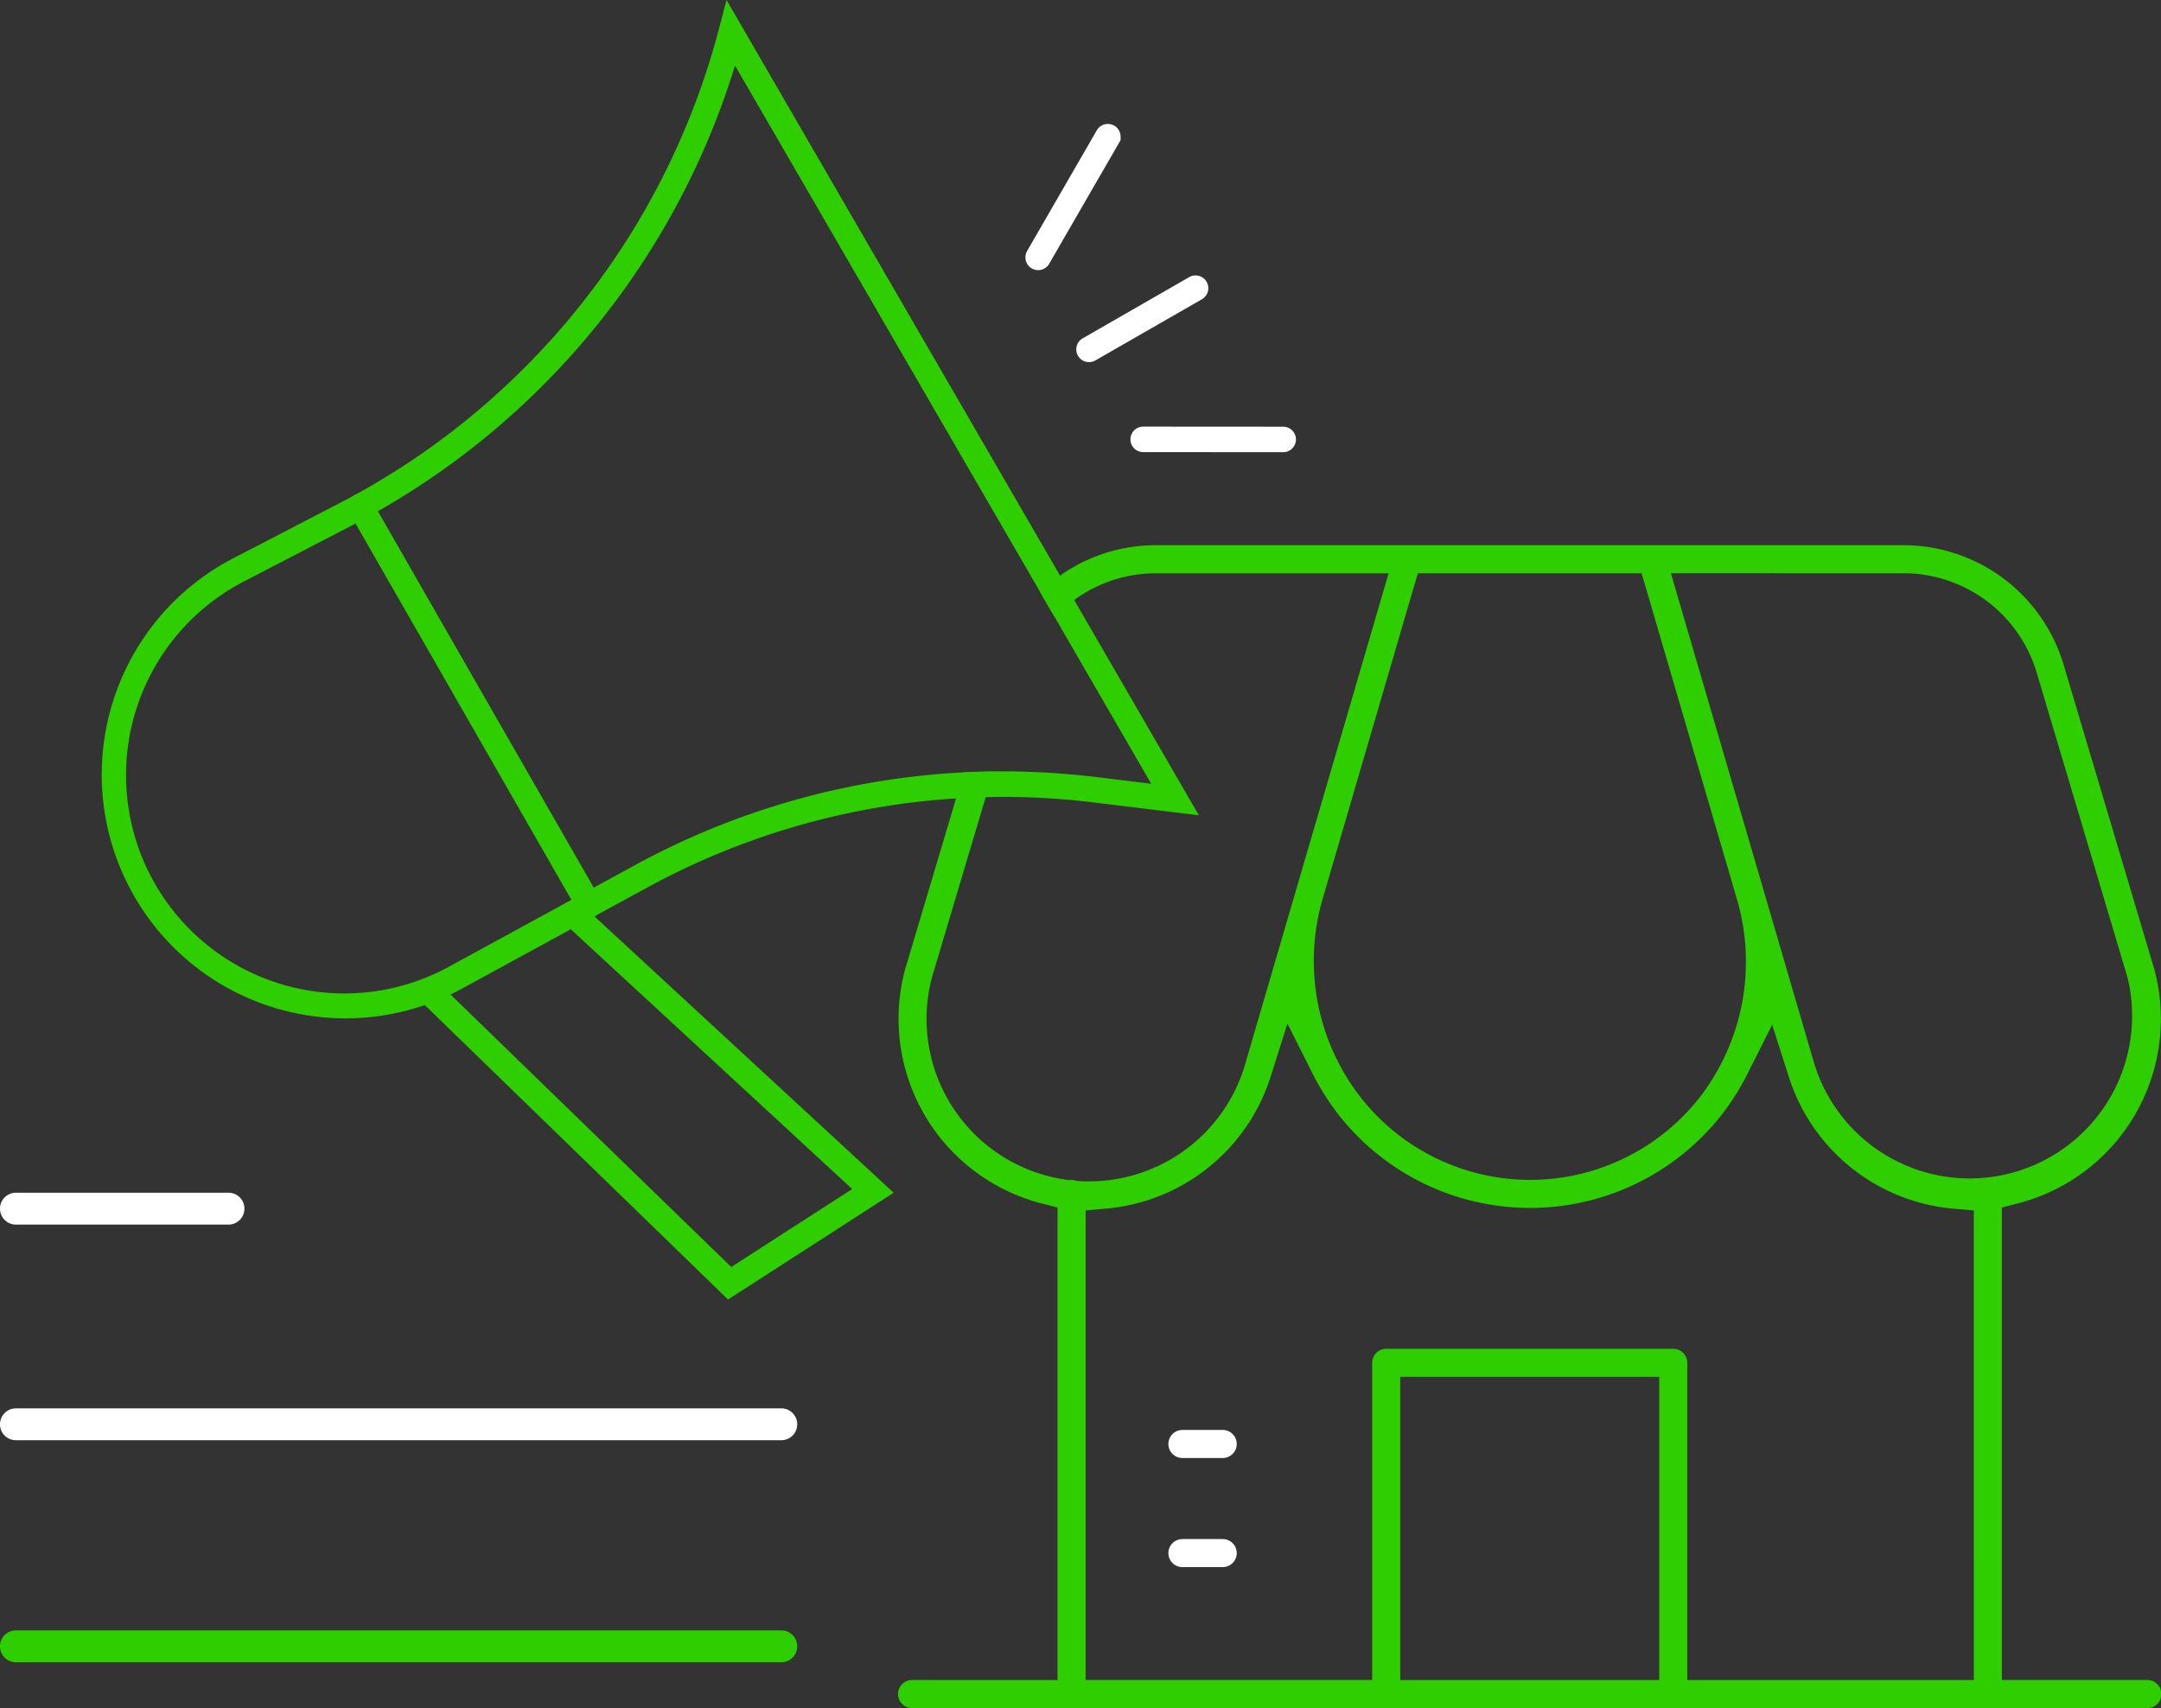
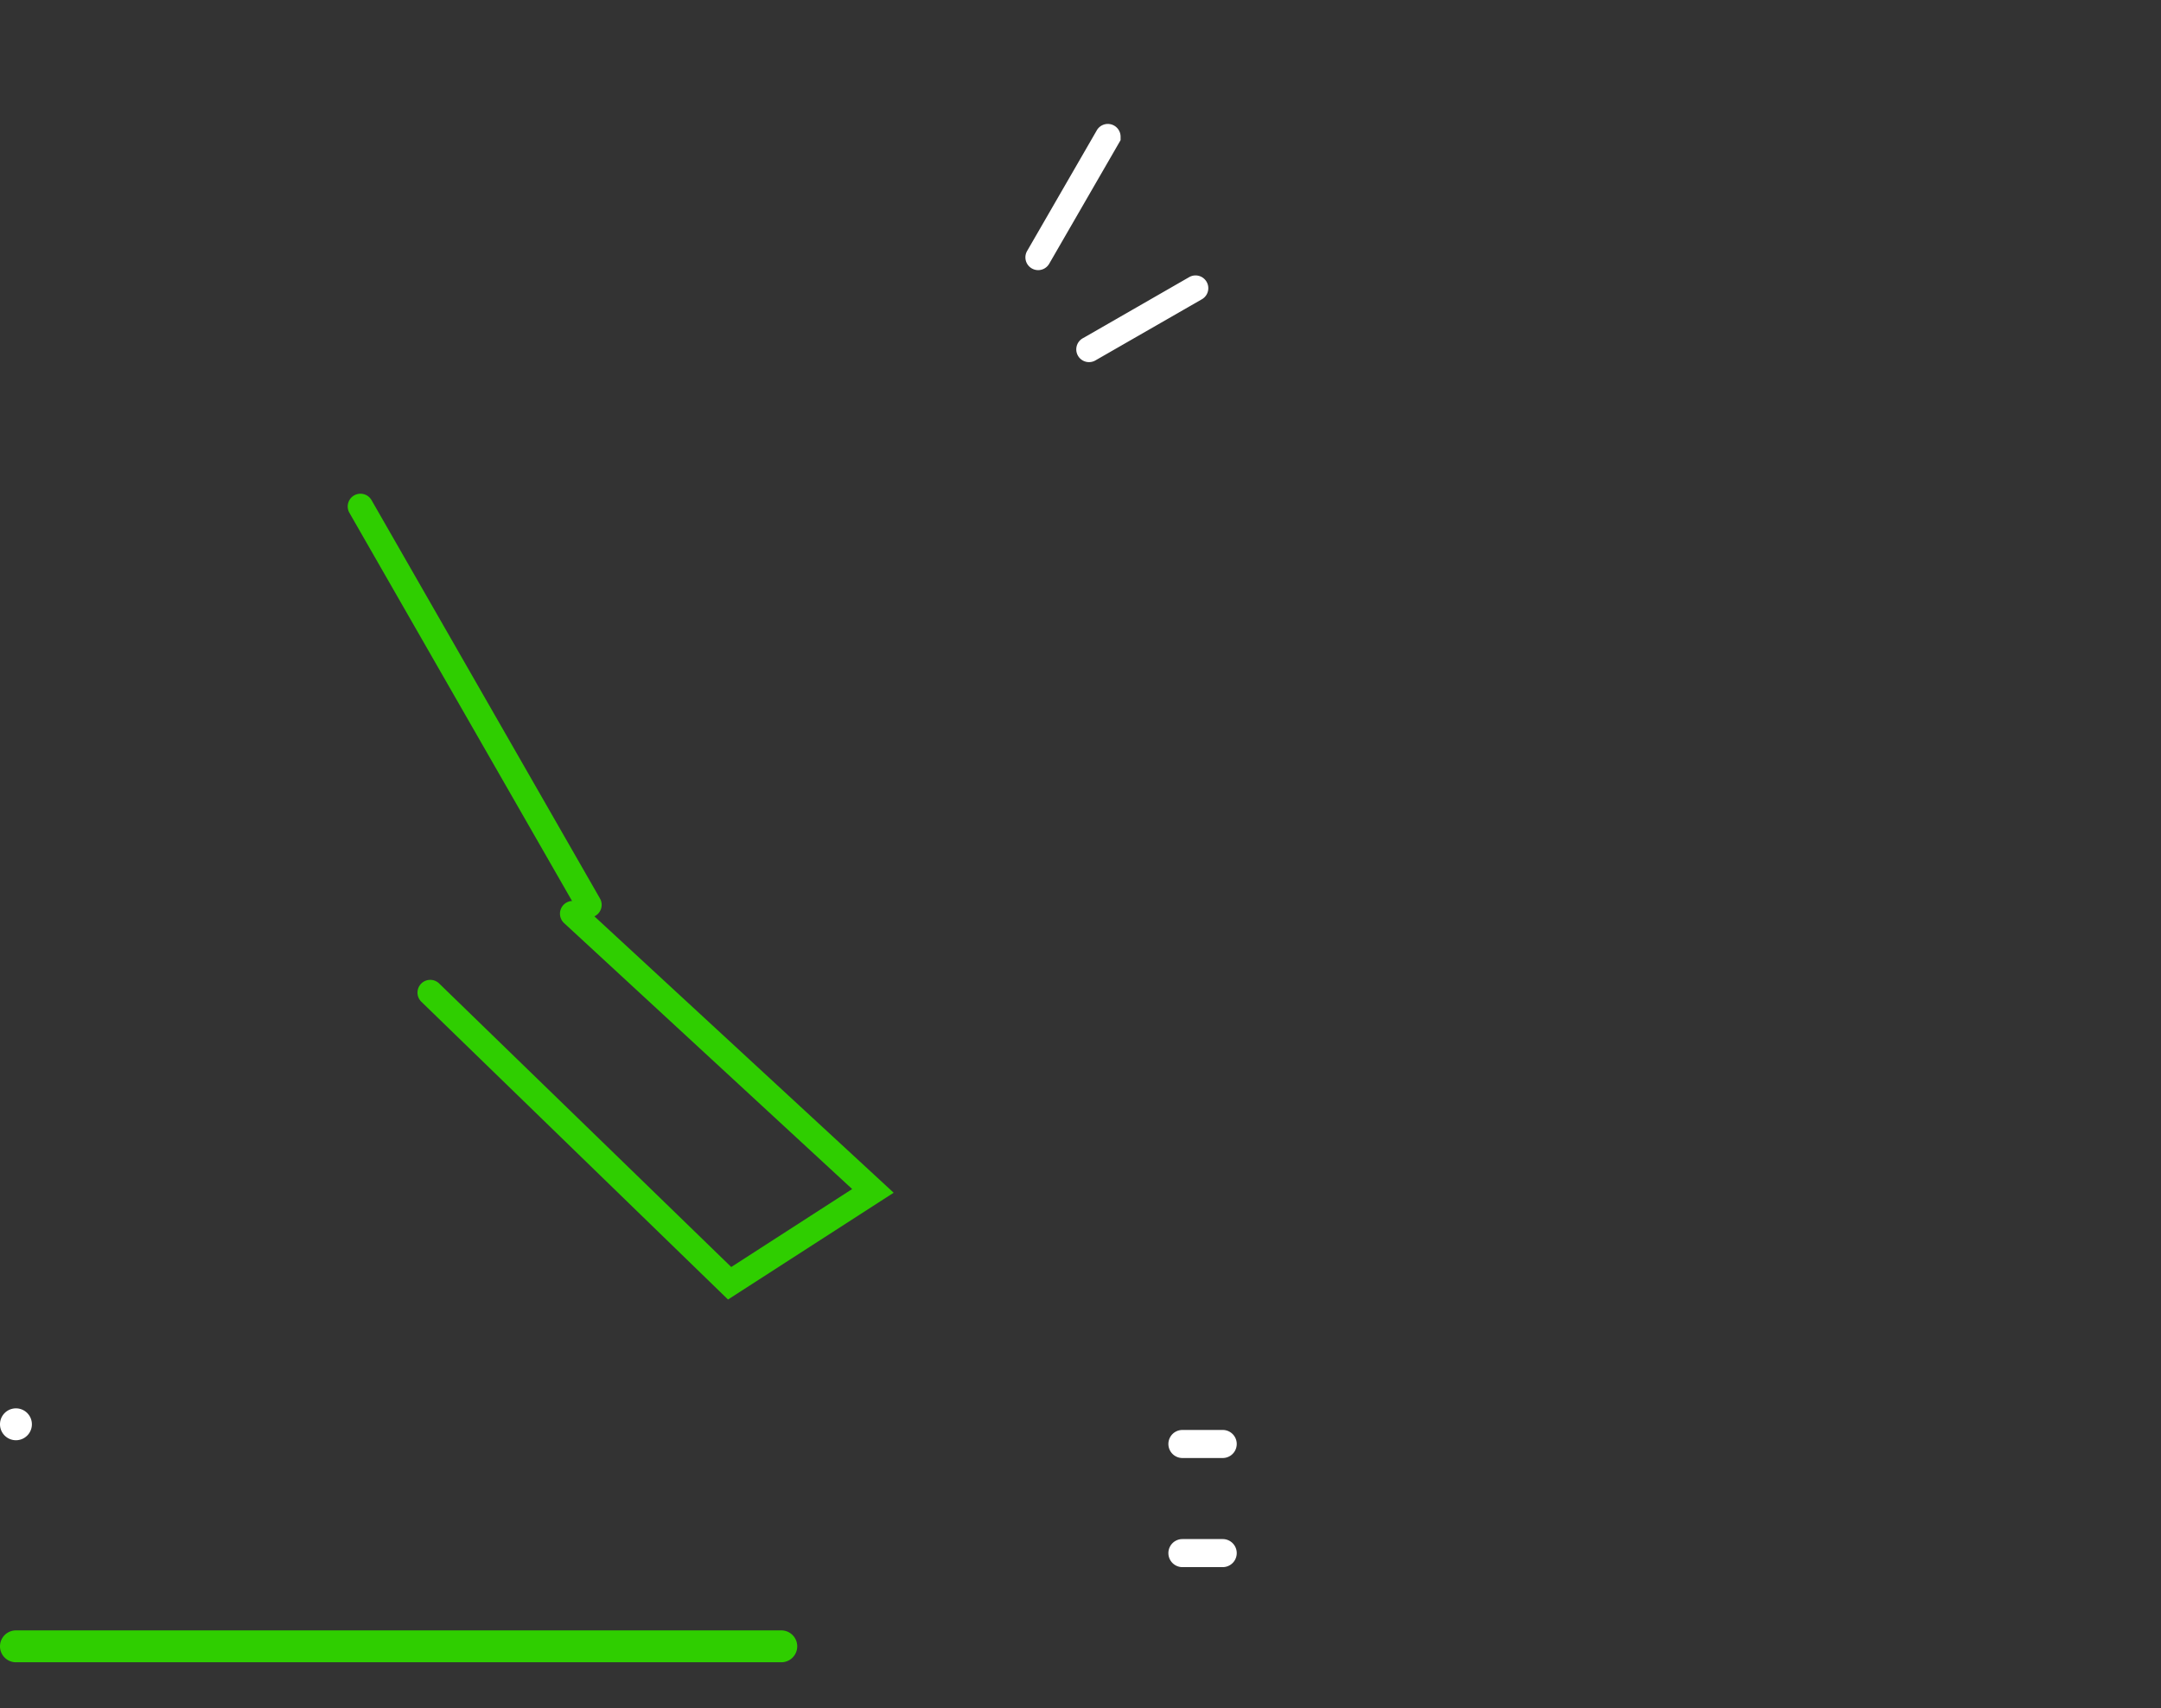
<svg xmlns="http://www.w3.org/2000/svg" id="Group_862" data-name="Group 862" width="172" height="135.955" viewBox="0 0 172 135.955">
  <rect x="0" y="0" width="172" height="135.955" fill="#333333" stroke="none" />
  <g id="Group_863" data-name="Group 863">
-     <path id="Path_1117" data-name="Path 1117" d="M240.25,175.817H228.7V138.209l1.335-.345a15.168,15.168,0,0,0,10.8-18.619L233.6,94.952a13.309,13.309,0,0,0-12.685-9.462H161.334a13.174,13.174,0,0,0-7.594,2.421c-.33.228-.645.477-.954.736-.218.183-.431.371-.635.568l.761,1.315.4.685c.2-.213.406-.411.619-.6.3-.269.609-.523.934-.761a10.981,10.981,0,0,1,6.472-2.127h18.553l-11.34,38.806a12.954,12.954,0,0,1-12.5,9.594c-.254,0-.513-.005-.761-.025l-.178-.005-.168-.046a1.35,1.35,0,0,0-.259-.041l-.259.015-.157-.025a12.928,12.928,0,0,1-10.726-16.106l4.279-14.345.609-2.046h-.01l-2.34.076-.619,2.071L141.4,119.276A15.173,15.173,0,0,0,152.2,137.864l1.34.345v37.608H141.995a1.117,1.117,0,1,0,0,2.233H240.25a1.117,1.117,0,1,0,0-2.233M220.911,87.723a11.074,11.074,0,0,1,10.548,7.863l7.238,24.3a12.933,12.933,0,0,1-25,6.619l-11.34-38.786ZM174.572,113.87l7.644-26.146h17.812l7.655,26.182a17.673,17.673,0,0,1-2.969,15.451,17.142,17.142,0,0,1-27.131-.025,17.684,17.684,0,0,1-3.01-15.461m26.857,61.947H180.816V151.686h20.614Zm25.04,0H203.663V150.569a1.12,1.12,0,0,0-1.117-1.117H179.7a1.117,1.117,0,0,0-1.117,1.117v25.248H155.776v-37.38l1.624-.142a15.137,15.137,0,0,0,13.111-10.533l1.325-4.193,1.975,3.924a20.509,20.509,0,0,0,1.995,3.2,19.377,19.377,0,0,0,30.679.02,19.585,19.585,0,0,0,1.97-3.152l1.964-3.9,1.33,4.162A15.135,15.135,0,0,0,224.84,138.3l1.629.142Z" transform="translate(-69.367 -42.095)" fill="#2fce00" />
    <path id="Path_1118" data-name="Path 1118" d="M184.324,243.571a1.116,1.116,0,1,1,0-2.233h3.207a1.116,1.116,0,0,1,0,2.233Z" transform="translate(-90.212 -118.835)" fill="#fff" />
    <path id="Path_1119" data-name="Path 1119" d="M184.324,226.461a1.116,1.116,0,1,1,0-2.233h3.207a1.116,1.116,0,0,1,0,2.233Z" transform="translate(-90.212 -110.41)" fill="#fff" />
-     <path id="Path_1120" data-name="Path 1120" d="M1.269,189.565a1.269,1.269,0,0,1,0-2.538H18.187a1.269,1.269,0,0,1,0,2.538Z" transform="translate(0 -92.093)" fill="#fff" />
-     <path id="Path_1121" data-name="Path 1121" d="M1.269,223.379a1.269,1.269,0,0,1,0-2.538H62.185a1.269,1.269,0,0,1,0,2.538Z" transform="translate(0 -108.743)" fill="#fff" />
+     <path id="Path_1121" data-name="Path 1121" d="M1.269,223.379a1.269,1.269,0,0,1,0-2.538a1.269,1.269,0,0,1,0,2.538Z" transform="translate(0 -108.743)" fill="#fff" />
    <path id="Path_1122" data-name="Path 1122" d="M1.269,258.195a1.269,1.269,0,1,1,0-2.538H62.185a1.269,1.269,0,1,1,0,2.538Z" transform="translate(0 -125.886)" fill="#2fce00" />
-     <path id="Path_1123" data-name="Path 1123" d="M94.156,49.217l-.848-1.462-.447-.772-.675-1.167L65.639,0l-.624,2.381A59.561,59.561,0,0,1,36,39.43c-.381.208-.766.416-1.152.614l-8.487,4.4A19.4,19.4,0,0,0,41.625,80a18.655,18.655,0,0,0,2.046-.843c.3-.142.6-.3.9-.462l8.675-4.731,1.873-1.025.071-.041,4.04-2.2a59.029,59.029,0,0,1,24.674-7.147c.487-.03.98-.056,1.467-.076.294-.01.594-.02.893-.025.589-.02,1.178-.025,1.766-.02a59.255,59.255,0,0,1,6.878.447l8.325,1.015ZM88.639,61.4c-.584-.005-1.173-.005-1.761,0h-.01c-.294,0-.589.01-.883.015-.487.015-.975.03-1.457.061a61.087,61.087,0,0,0-26.268,7.436l-3.183,1.736-1.787.975L53,71.79l-.117.061L43.6,76.916A17.37,17.37,0,1,1,27.3,46.242l8.487-4.4c.112-.056.223-.117.33-.178.6-.31,1.193-.634,1.782-.975A61.593,61.593,0,0,0,66.315,5.218L90.6,47.12l.761,1.315.4.685.954,1.65L99.44,62.384l-4.284-.523a62.682,62.682,0,0,0-6.518-.457" transform="translate(-7.813)" fill="#2fce00" />
    <path id="Path_1124" data-name="Path 1124" d="M161.8,31.069a1.016,1.016,0,0,1-.878-1.524l5.529-9.574a1.015,1.015,0,0,1,1.911.472v.279l-5.683,9.84a1.015,1.015,0,0,1-.88.507" transform="translate(-79.171 -9.568)" fill="#fff" />
    <path id="Path_1125" data-name="Path 1125" d="M169.783,50.092a1.015,1.015,0,0,1-.5-1.9l.251-.142,8.218-4.724a1.015,1.015,0,0,1,1.012,1.761l-8.484,4.873a1.009,1.009,0,0,1-.5.131" transform="translate(-83.101 -21.268)" fill="#fff" />
-     <path id="Path_1126" data-name="Path 1126" d="M189.414,68.933h0l-11.143-.007a1.015,1.015,0,1,1,0-2.03l11.144.007a1.015,1.015,0,0,1,0,2.03" transform="translate(-87.281 -32.94)" fill="#fff" />
    <path id="Path_1127" data-name="Path 1127" d="M73.724,111.157a1.015,1.015,0,0,1-.882-.51L54.656,78.939a1.015,1.015,0,0,1,1.761-1.01L74.6,109.637a1.015,1.015,0,0,1-.88,1.52" transform="translate(-26.846 -38.121)" fill="#2fce00" />
    <path id="Path_1128" data-name="Path 1128" d="M90.179,173,65.772,149.3a1.015,1.015,0,0,1,1.414-1.457l23.25,22.569,9.624-6.206L77.13,143.036a1.015,1.015,0,0,1,1.378-1.492L103.363,164.5Z" transform="translate(-32.234 -69.564)" fill="#2fce00" />
  </g>
</svg>